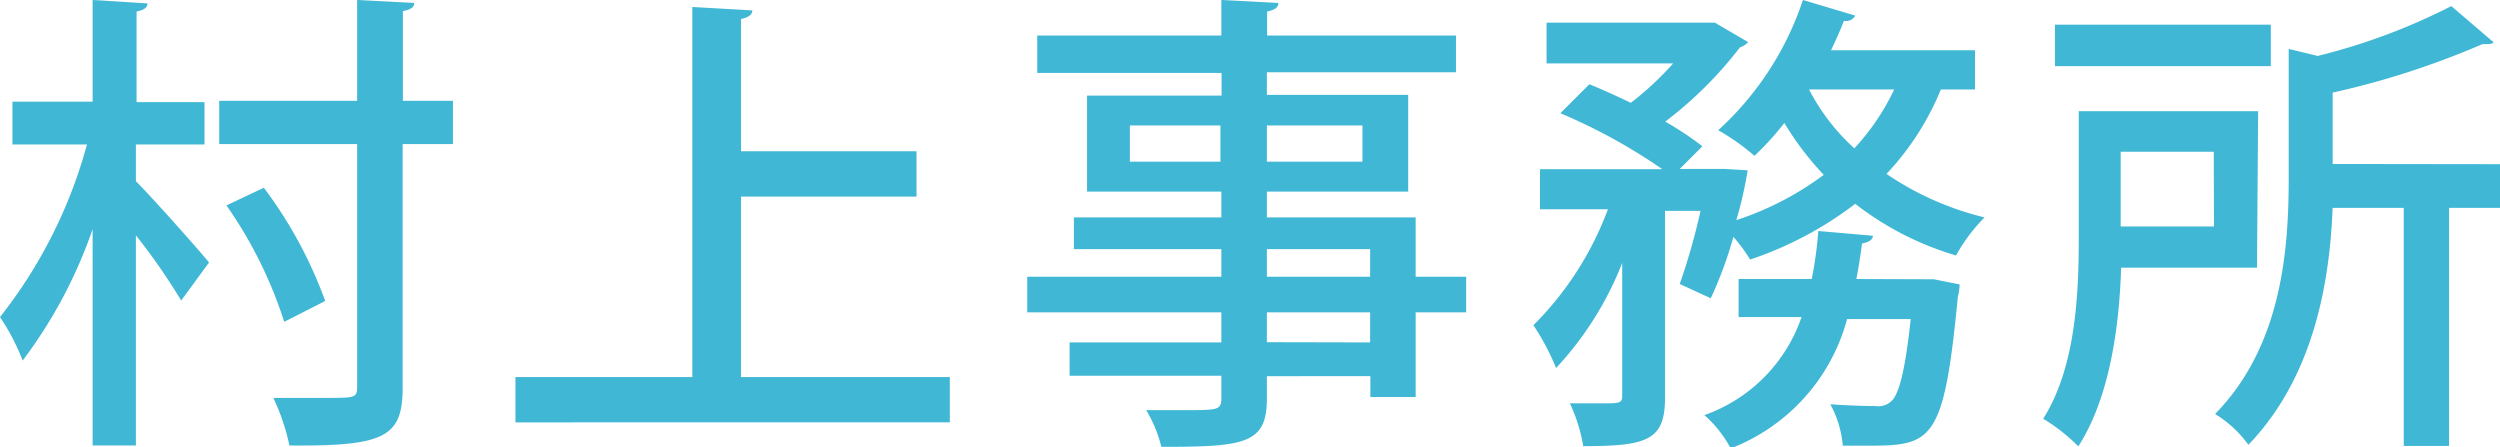
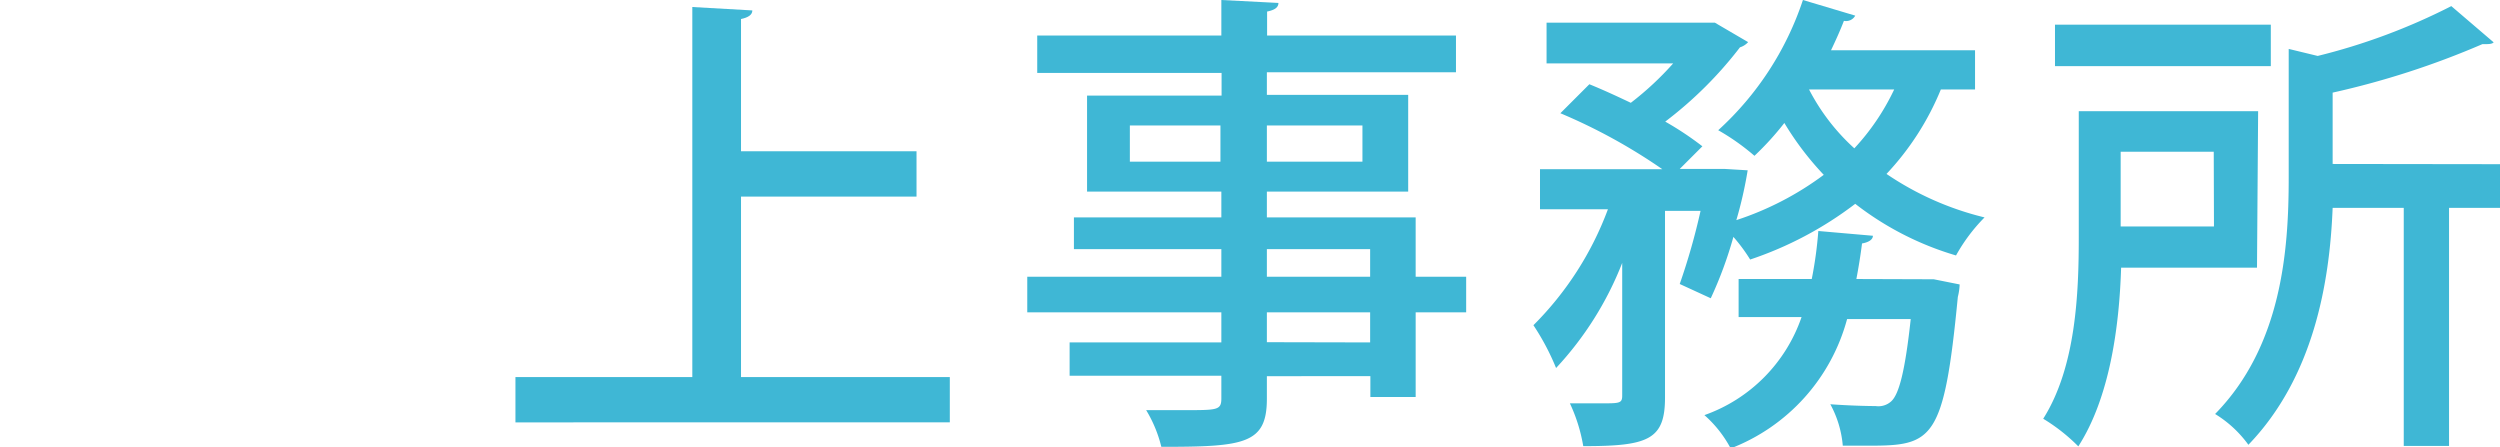
<svg xmlns="http://www.w3.org/2000/svg" viewBox="0 0 110.39 19.74">
  <defs>
    <style>.cls-1{fill:#3fb7d5;}</style>
  </defs>
  <title>アセット 1</title>
  <g id="レイヤー_2" data-name="レイヤー 2">
    <g id="レイヤー_1-2" data-name="レイヤー 1">
-       <path class="cls-1" d="M6,6.38V8c.71.71,2.75,3,3.23,3.59L8,13.27a27.09,27.09,0,0,0-2-2.88v9.28H4.09V10.12A21,21,0,0,1,1,15.92,9.62,9.62,0,0,0,0,14,21.26,21.26,0,0,0,3.84,6.38H.55V4.49H4.09V0L6.51.15c0,.19-.15.29-.48.36v4h3V6.38ZM20,4.45V6.36H17.78V17.09c0,2.2-.76,2.62-5,2.58a9.53,9.53,0,0,0-.71-2.1c.84,0,1.64,0,2.27,0,1.37,0,1.43,0,1.43-.52V6.36H9.68V4.45h6.09V0l2.52.13c0,.19-.15.29-.5.36V4.45ZM11.65,8.29a19.25,19.25,0,0,1,2.71,5l-1.81.92A19.07,19.07,0,0,0,10,9.07Z" />
      <path class="cls-1" d="M32.72,16.65h9.22v2H22.76v-2h7.81V.31l2.65.15c0,.19-.17.31-.5.38V6.68h7.75v2H32.72Z" />
      <path class="cls-1" d="M64.74,12.22v1.57H62.51v3.74h-2v-.92H55.94v1c0,2-1,2.12-4.66,2.12a5.76,5.76,0,0,0-.67-1.62c.59,0,1.2,0,1.72,0,1.43,0,1.6,0,1.6-.52v-1h-6.7V15.12h6.7V13.79H45.36V12.22h8.57V11H47.42V9.6h6.51V8.46H48V4.22h5.94v-1H45.8V1.57h8.13V0l2.52.13c0,.19-.15.31-.5.38V1.57h8.34V3.19H55.94v1h6.24V8.46H55.94V9.6h6.57v2.62ZM49.89,7.14h4V5.54h-4Zm10.27-1.6H55.94v1.6h4.22ZM55.94,11v1.22H60.5V11Zm4.56,4.12V13.79H55.94v1.32Z" />
      <path class="cls-1" d="M87.21,3.95H85.7A12.12,12.12,0,0,1,83.3,7.68,13.25,13.25,0,0,0,87.63,9.6a7.66,7.66,0,0,0-1.26,1.68A13.4,13.4,0,0,1,81.92,9a16,16,0,0,1-4.64,2.46,7.45,7.45,0,0,0-.74-1,17.58,17.58,0,0,1-1,2.71l-1.37-.63a28.5,28.5,0,0,0,.92-3.23H73.52v8.25c0,1.87-.76,2.14-3.61,2.14a7.25,7.25,0,0,0-.59-1.89c.5,0,1,0,1.39,0,.8,0,.92,0,.92-.34V11.61a14.57,14.57,0,0,1-2.92,4.64,10.69,10.69,0,0,0-1-1.89A14.22,14.22,0,0,0,71,9.24H68V7.47h5.4A24.8,24.8,0,0,0,68.9,5l1.28-1.28c.57.23,1.2.52,1.83.82a13.41,13.41,0,0,0,1.87-1.74H68.29V1h7.12L75.72,1l1.47.86a.81.81,0,0,1-.36.23,17.4,17.4,0,0,1-3.3,3.28,13.82,13.82,0,0,1,1.64,1.09l-1,1h2l1,.06a18,18,0,0,1-.5,2.2,13.44,13.44,0,0,0,3.86-2,13.17,13.17,0,0,1-1.74-2.29,12.82,12.82,0,0,1-1.32,1.45,10,10,0,0,0-1.6-1.13A13.53,13.53,0,0,0,79.61,0l2.31.69a.46.46,0,0,1-.5.23c-.17.44-.36.86-.57,1.3h6.36Zm-2.27,8.38.44,0,1.15.23a2.59,2.59,0,0,1-.08.55c-.61,6.34-1.11,6.57-3.93,6.57-.36,0-.76,0-1.15,0a4.62,4.62,0,0,0-.55-1.83c.84.06,1.62.08,2,.08a.84.84,0,0,0,.69-.21c.34-.31.61-1.32.86-3.63H81.56a8.48,8.48,0,0,1-5.14,5.71,5.2,5.2,0,0,0-1.16-1.47A7,7,0,0,0,79.55,14H76.77V12.32H80a17.77,17.77,0,0,0,.29-2.12l2.41.21c0,.17-.19.29-.48.34q-.1.79-.25,1.57ZM79.88,3.95a9.22,9.22,0,0,0,2,2.6,10.21,10.21,0,0,0,1.76-2.6Z" />
      <path class="cls-1" d="M99.66,11.82h-6c-.08,2.6-.5,5.73-1.89,7.89a8,8,0,0,0-1.55-1.22c1.45-2.29,1.57-5.56,1.57-8V4.91h7.92Zm.61-10.73V2.92H90.74V1.09ZM97.75,6.7H93.64V10h4.12Zm12.64.55V9.18h-2.25V19.69h-2V9.18H103c-.13,3.3-.84,7.47-3.72,10.46a5.09,5.09,0,0,0-1.47-1.36c2.94-3,3.25-7.22,3.25-10.41V2.16l1.28.31a27.27,27.27,0,0,0,5.9-2.2l1.87,1.6c-.08.08-.21.08-.5.08A36.86,36.86,0,0,1,103,4.09V7.24Z" />
    </g>
  </g>
</svg>